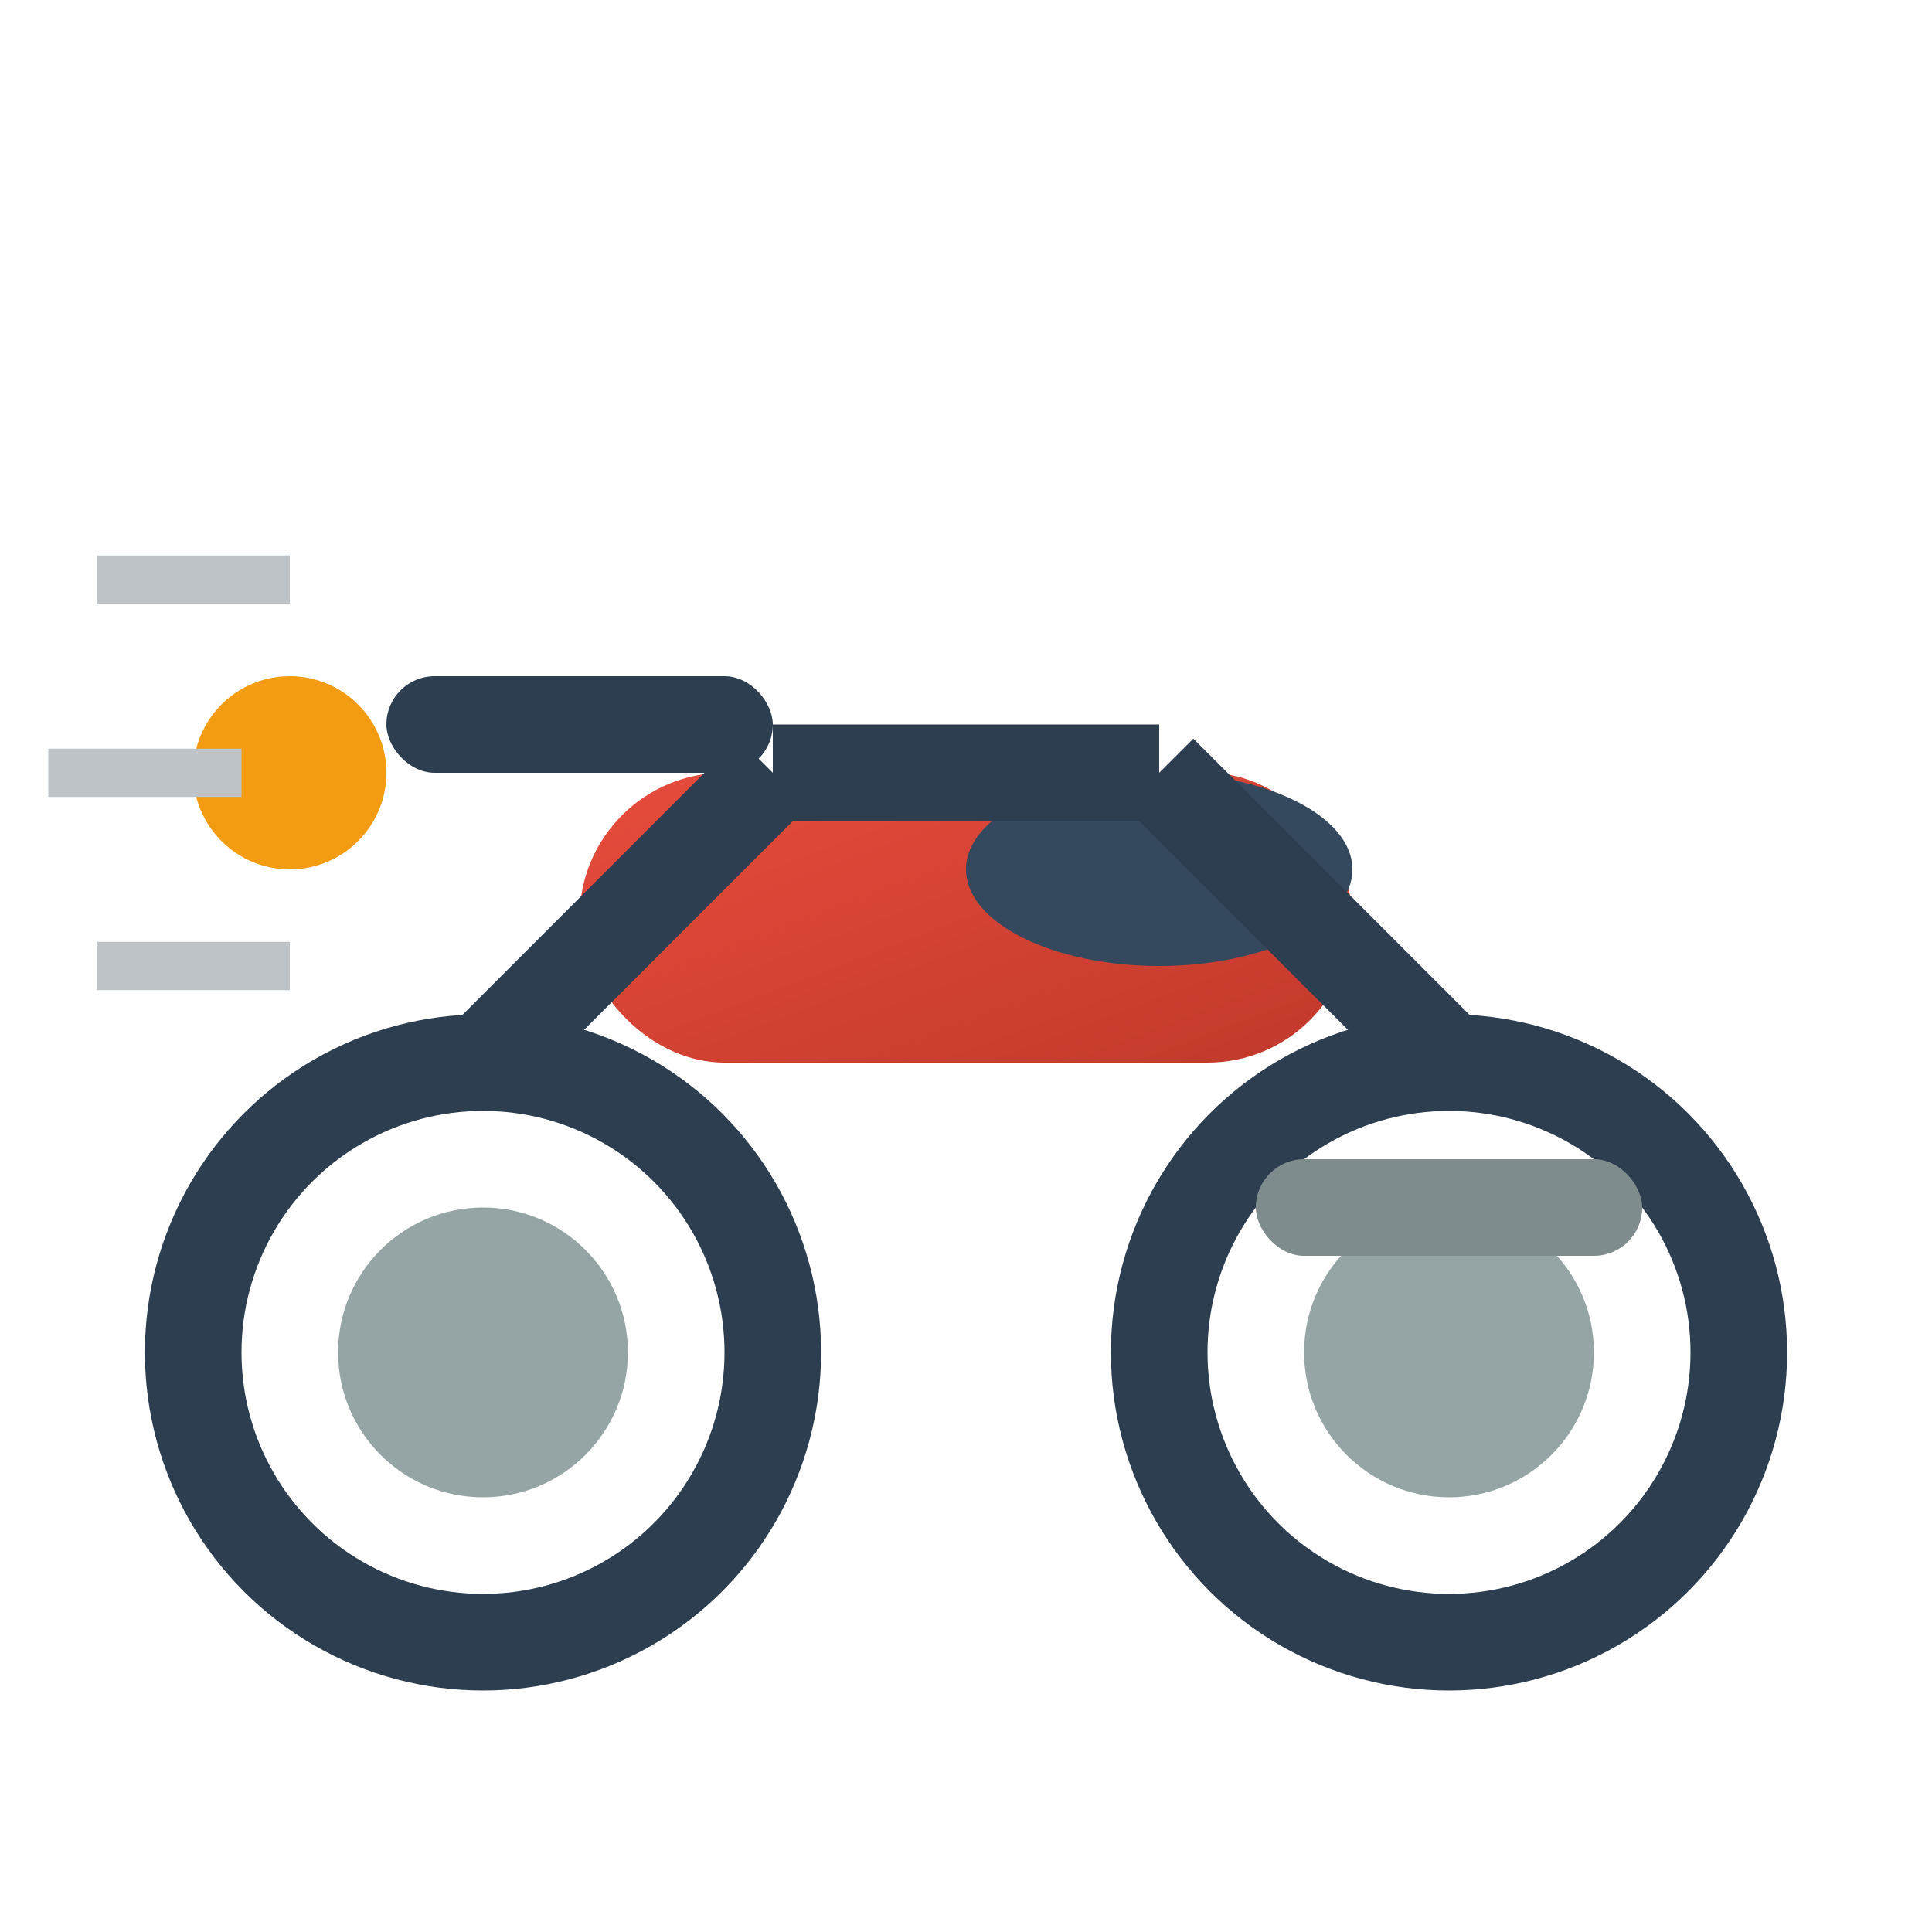
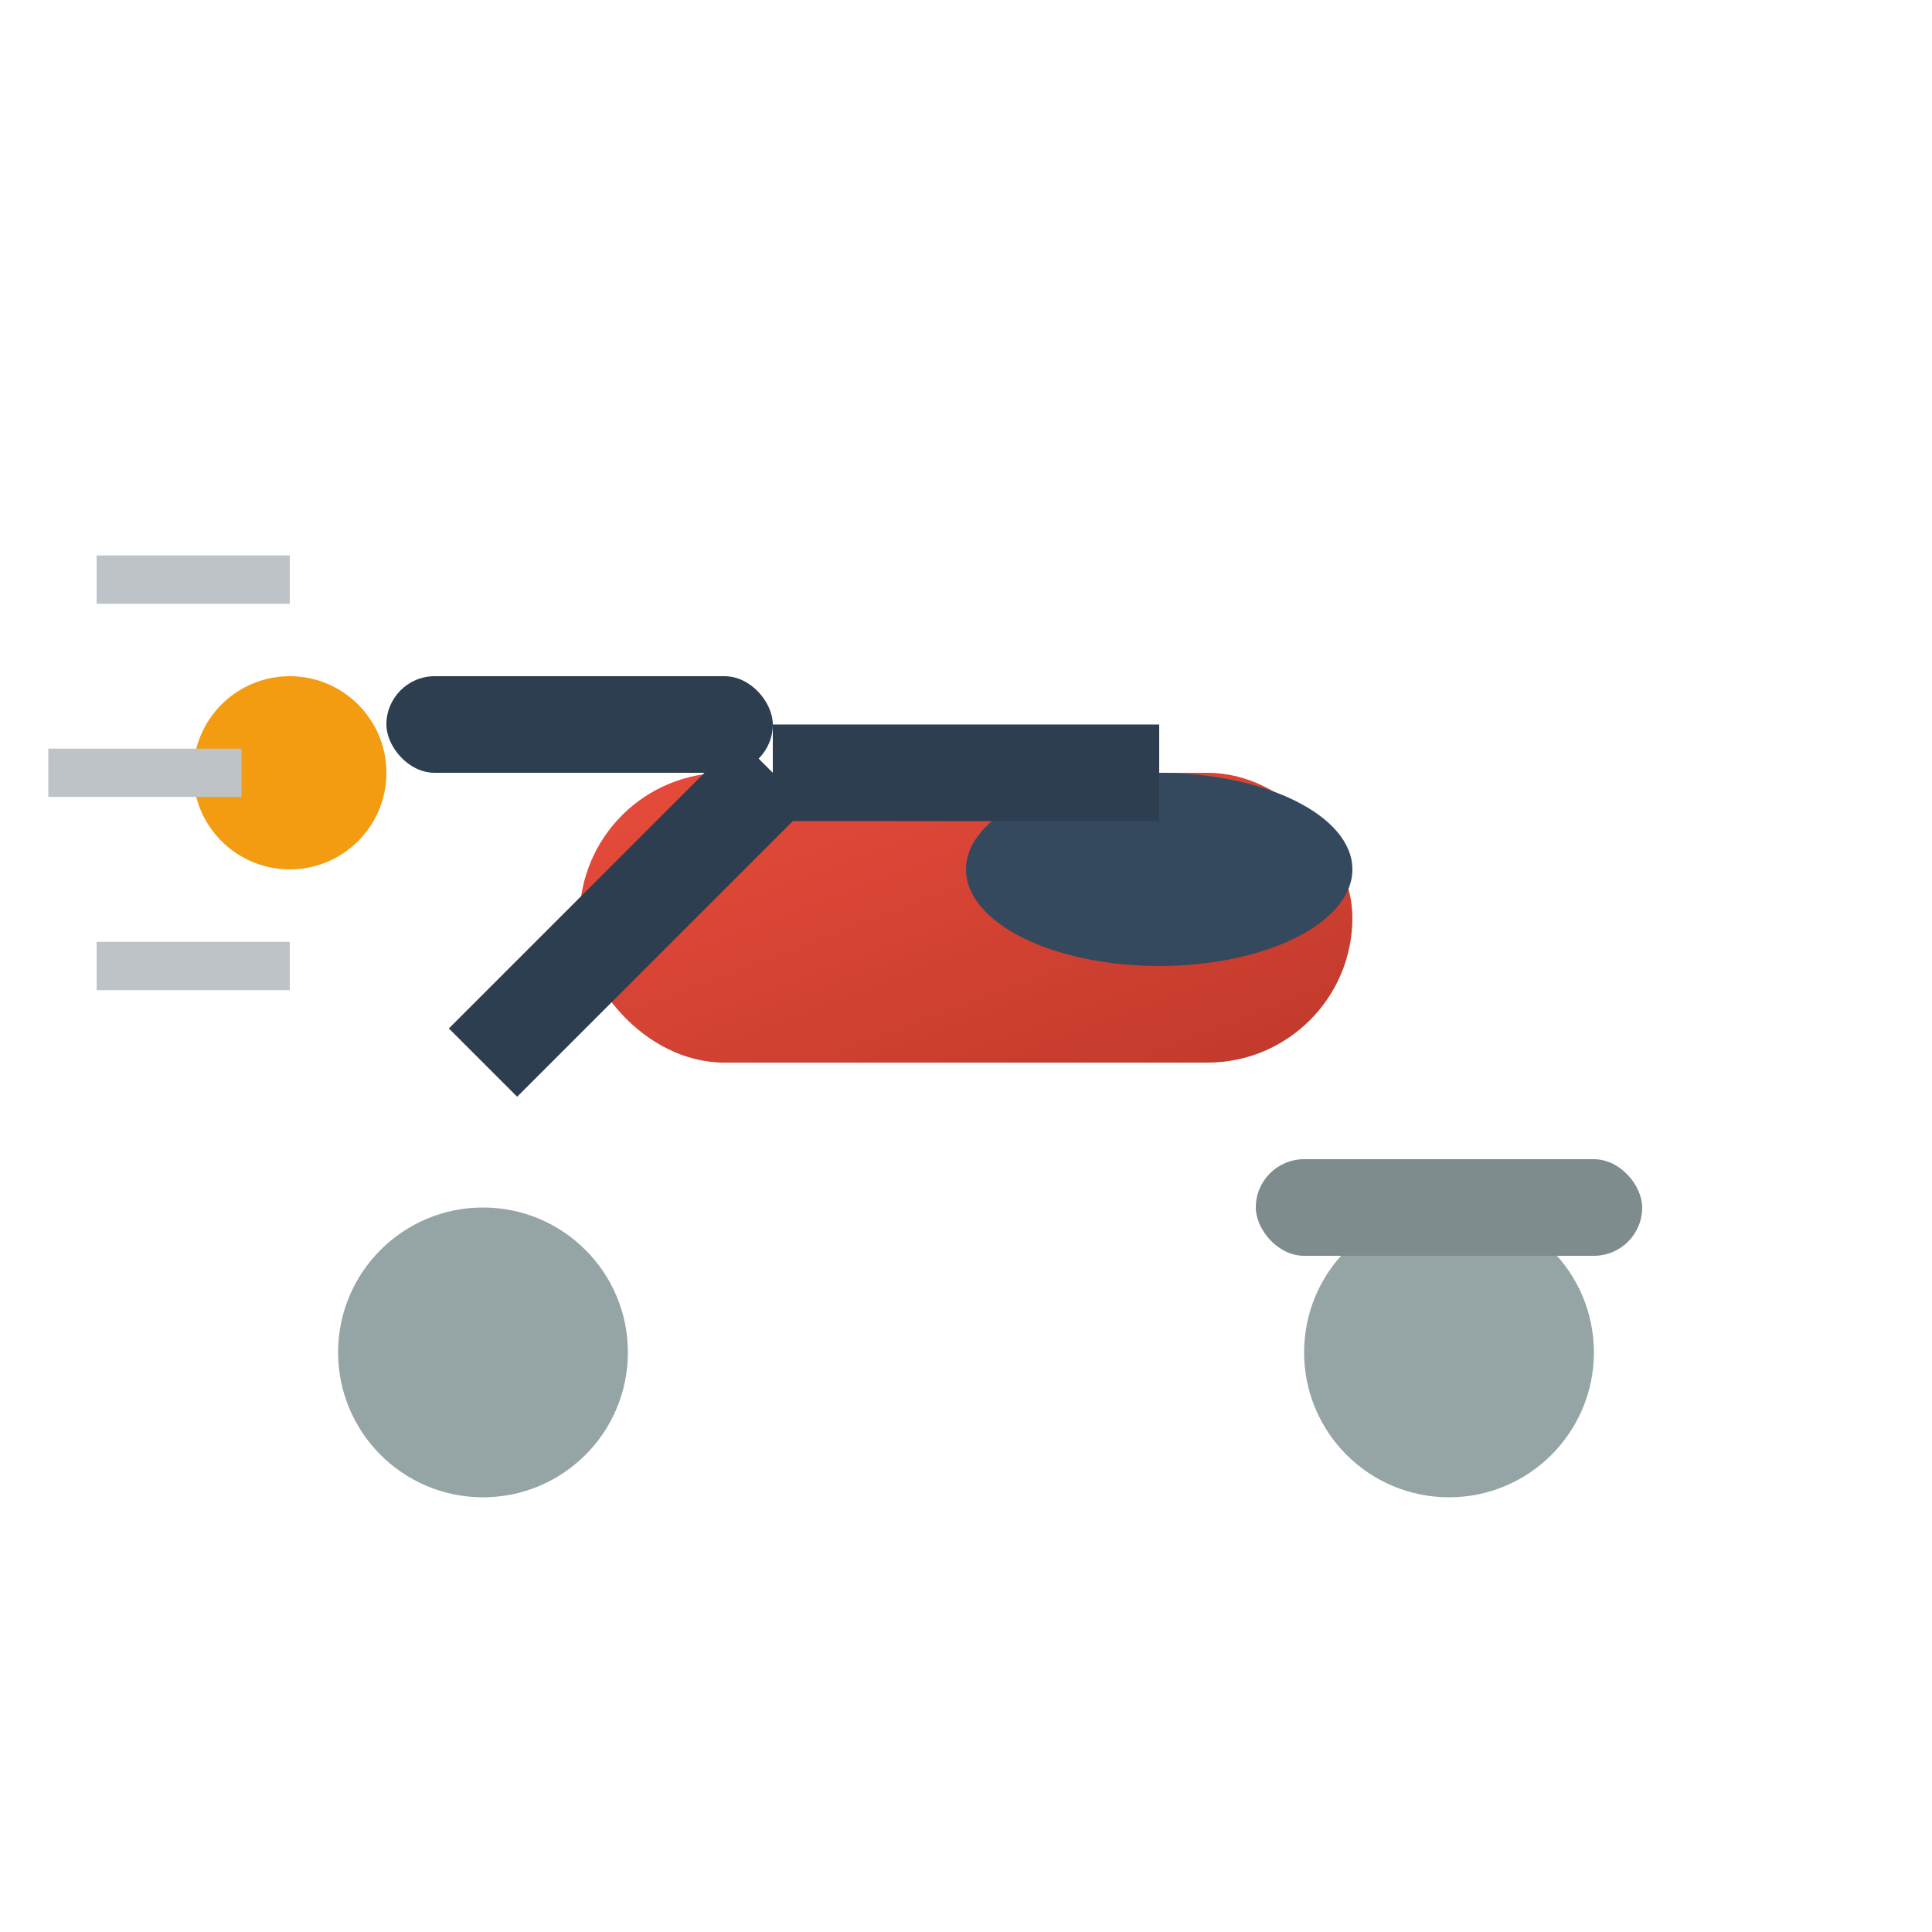
<svg xmlns="http://www.w3.org/2000/svg" width="40" height="40" viewBox="0 0 40 40" fill="none">
  <defs>
    <linearGradient id="motoGradient" x1="0%" y1="0%" x2="100%" y2="100%">
      <stop offset="0%" style="stop-color:#e74c3c;stop-opacity:1" />
      <stop offset="100%" style="stop-color:#c0392b;stop-opacity:1" />
    </linearGradient>
  </defs>
  <rect x="12" y="16" width="16" height="6" rx="3" fill="url(#motoGradient)" />
  <rect x="8" y="14" width="8" height="2" rx="1" fill="#2c3e50" />
  <ellipse cx="24" cy="18" rx="4" ry="2" fill="#34495e" />
-   <circle cx="10" cy="28" r="6" fill="none" stroke="#2c3e50" stroke-width="2" />
  <circle cx="10" cy="28" r="3" fill="#95a5a6" />
-   <circle cx="30" cy="28" r="6" fill="none" stroke="#2c3e50" stroke-width="2" />
  <circle cx="30" cy="28" r="3" fill="#95a5a6" />
  <line x1="10" y1="22" x2="16" y2="16" stroke="#2c3e50" stroke-width="2" />
-   <line x1="30" y1="22" x2="24" y2="16" stroke="#2c3e50" stroke-width="2" />
  <line x1="16" y1="16" x2="24" y2="16" stroke="#2c3e50" stroke-width="2" />
  <rect x="26" y="24" width="8" height="2" rx="1" fill="#7f8c8d" />
  <circle cx="6" cy="16" r="2" fill="#f39c12" />
  <line x1="2" y1="12" x2="6" y2="12" stroke="#bdc3c7" stroke-width="1" />
  <line x1="1" y1="16" x2="5" y2="16" stroke="#bdc3c7" stroke-width="1" />
  <line x1="2" y1="20" x2="6" y2="20" stroke="#bdc3c7" stroke-width="1" />
</svg>